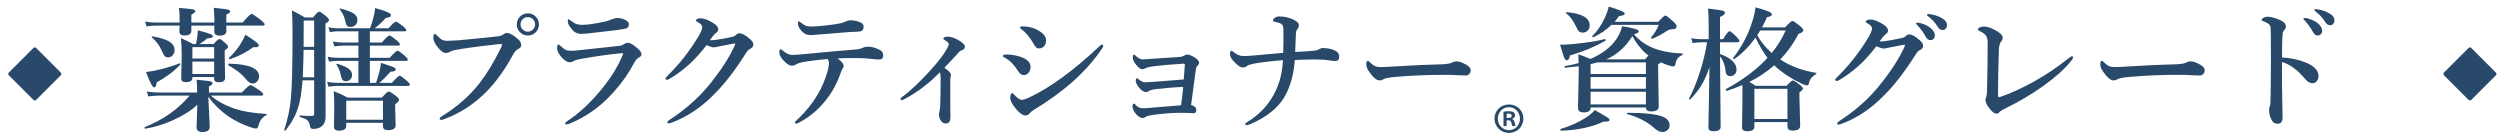
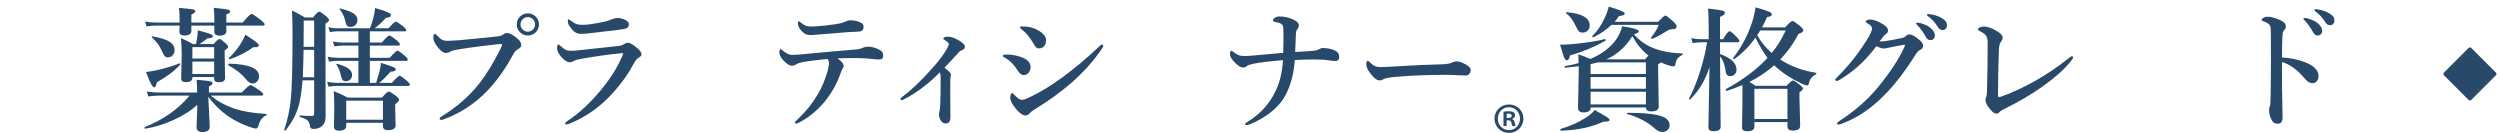
<svg xmlns="http://www.w3.org/2000/svg" version="1.1" id="レイヤー_1" x="0px" y="0px" width="600px" height="32px" viewBox="0 0 600 32" enable-background="new 0 0 600 32" xml:space="preserve">
  <g>
    <g>
      <path fill="#28496A" d="M49.988,23.227c0.052,1.188,0.135,2.87,0.25,5.047c0.063,1.125,0.094,1.844,0.094,2.156    c0,0.833-0.583,1.25-1.75,1.25c-0.938,0-1.406-0.386-1.406-1.156c0-0.156,0.021-0.755,0.063-1.797    c0.052-1.125,0.094-2.317,0.125-3.578c-1.542,1.427-3.537,2.683-5.984,3.766c-2.167,0.958-4.323,1.614-6.469,1.969    c-0.146,0.031-0.219-0.058-0.219-0.266c0-0.063,0.021-0.104,0.063-0.125c4.438-1.76,8.021-4.276,10.75-7.547h-7.297    c-0.688,0-1.563,0.063-2.625,0.188l-0.344-1.172c1.052,0.167,2.031,0.25,2.938,0.25h9.125v-0.922c0-0.635-0.042-1.354-0.125-2.156    c1.792,0.156,2.891,0.287,3.297,0.391c0.354,0.083,0.531,0.234,0.531,0.453c0,0.271-0.287,0.526-0.859,0.766v1.469h7.875    c1.146-1.198,1.838-1.797,2.078-1.797c0.229,0,0.948,0.417,2.156,1.25c0.614,0.438,0.922,0.755,0.922,0.953    c0,0.219-0.141,0.328-0.422,0.328H50.598c1.406,1.229,3.188,2.234,5.344,3.016c2.177,0.75,4.823,1.208,7.938,1.375    c0.083,0,0.125,0.047,0.125,0.141c0,0.104-0.042,0.172-0.125,0.203c-0.906,0.396-1.526,1.229-1.859,2.5    c-0.156,0.448-0.344,0.672-0.563,0.672c-0.271,0-0.745-0.12-1.422-0.359c-1.875-0.625-3.625-1.484-5.25-2.578    C52.931,26.612,51.332,25.05,49.988,23.227z M54.316,6.148c0.01,0.427,0.016,0.854,0.016,1.281c0,0.75-0.542,1.125-1.625,1.125    c-0.854,0-1.281-0.333-1.281-1l0.031-1.406h-5.531v1.219c0,0.771-0.552,1.156-1.656,1.156c-0.813,0-1.219-0.323-1.219-0.969    c0-0.042,0.005-0.208,0.016-0.5c0.021-0.323,0.036-0.625,0.047-0.906h-5.891c-0.531,0-1.214,0.063-2.047,0.188l-0.359-1.172    c0.854,0.167,1.656,0.25,2.406,0.25h5.891V5.227c0-1.396-0.052-2.505-0.156-3.328c1.854,0.146,2.974,0.266,3.359,0.359    c0.354,0.083,0.531,0.229,0.531,0.438c0,0.271-0.308,0.537-0.922,0.797v1.922h5.531c0-1.489-0.052-2.672-0.156-3.547    c1.948,0.208,3.088,0.354,3.422,0.438c0.344,0.083,0.516,0.234,0.516,0.453c0,0.24-0.308,0.484-0.922,0.734v1.922h3.922    c1.167-1.385,1.885-2.078,2.156-2.078c0.198,0,0.922,0.479,2.172,1.438c0.635,0.521,0.953,0.875,0.953,1.063    c0,0.208-0.136,0.313-0.406,0.313H54.316z M43.238,15.523c-1.323,1.469-3.198,2.886-5.625,4.25    c-0.094,0.792-0.308,1.188-0.641,1.188c-0.386,0-1.026-1.224-1.922-3.672c1.146-0.135,2.338-0.359,3.578-0.672    c1.604-0.406,3.094-0.88,4.469-1.422c0.01-0.01,0.026-0.016,0.047-0.016c0.083,0,0.125,0.063,0.125,0.188    C43.27,15.44,43.259,15.492,43.238,15.523z M41.895,11.977c0,0.542-0.162,0.984-0.484,1.328c-0.281,0.302-0.63,0.453-1.047,0.453    c-0.417,0-0.708-0.104-0.875-0.313c-0.156-0.188-0.433-0.724-0.828-1.609c-0.448-0.989-1.183-1.942-2.203-2.859    c-0.042-0.042-0.063-0.088-0.063-0.141c0-0.083,0.042-0.125,0.125-0.125c0.01,0,0.021,0,0.031,0    c1.989,0.344,3.401,0.797,4.234,1.359C41.524,10.57,41.895,11.206,41.895,11.977z M51.395,18.492h-5.219v0.188    c0,0.688-0.531,1.031-1.594,1.031c-0.729,0-1.094-0.297-1.094-0.891l0.125-5.594c0-1.667-0.073-3.031-0.219-4.094    c1.135,0.49,2.109,0.969,2.922,1.438h0.734c0.094-0.427,0.198-1.036,0.313-1.828c0.083-0.719,0.125-1.208,0.125-1.469    c1.552,0.406,2.552,0.703,3,0.891c0.396,0.167,0.594,0.339,0.594,0.516c0,0.344-0.438,0.516-1.313,0.516    c-0.521,0.448-1.141,0.906-1.859,1.375h3.359c0.708-0.813,1.177-1.219,1.406-1.219c0.219,0,0.719,0.354,1.5,1.063    c0.385,0.344,0.578,0.63,0.578,0.859c0,0.177-0.276,0.453-0.828,0.828v1.094l0.094,5.516c0,0.688-0.511,1.031-1.531,1.031    c-0.729,0-1.094-0.286-1.094-0.859V18.492z M51.395,14.055v-2.75h-5.219v2.75H51.395z M51.395,17.758v-2.969h-5.219v2.969H51.395z     M62.176,18.32c0,0.511-0.172,0.938-0.516,1.281c-0.292,0.292-0.63,0.438-1.016,0.438c-0.552,0-1.109-0.364-1.672-1.094    c-0.886-1.146-2.276-2.239-4.172-3.281c-0.031-0.021-0.047-0.057-0.047-0.109c0-0.188,0.073-0.281,0.219-0.281    C59.774,15.398,62.176,16.414,62.176,18.32z M62.113,10.898c0,0.292-0.281,0.438-0.844,0.438c-0.115,0-0.261-0.01-0.438-0.031    c-1.656,1.208-3.521,2.172-5.594,2.891c-0.021,0.011-0.037,0.016-0.047,0.016c-0.167,0-0.25-0.083-0.25-0.25    c0-0.031,0.01-0.057,0.031-0.078c1.135-1.094,2.047-2.192,2.734-3.297c0.406-0.635,0.807-1.391,1.203-2.266    c1.448,0.958,2.349,1.583,2.703,1.875C61.946,10.466,62.113,10.701,62.113,10.898z" />
    </g>
    <g>
      <path fill="#28496A" d="M75.393,19.273h-2.781c-0.167,2.115-0.401,3.849-0.703,5.203c-0.323,1.406-0.787,2.683-1.391,3.828    c-0.469,0.885-1.125,1.891-1.969,3.016c-0.021,0.031-0.052,0.047-0.094,0.047c-0.156,0-0.234-0.073-0.234-0.219    c0-0.021,0.005-0.037,0.016-0.047c0.802-2.458,1.317-4.838,1.547-7.141c0.281-2.614,0.422-8.042,0.422-16.281    c0-1.344-0.042-3.067-0.125-5.172c1.063,0.511,2.088,1.073,3.078,1.688h1.953c0.76-0.938,1.26-1.406,1.5-1.406    c0.229,0,0.792,0.375,1.688,1.125c0.448,0.417,0.672,0.724,0.672,0.922c0,0.188-0.287,0.464-0.859,0.828V9.32l0.031,18.656    c0,1.063-0.323,1.849-0.969,2.359c-0.5,0.406-1.177,0.609-2.031,0.609c-0.438,0-0.688-0.214-0.75-0.641    c-0.083-0.688-0.308-1.183-0.672-1.484c-0.313-0.26-0.886-0.5-1.719-0.719c-0.083-0.021-0.125-0.094-0.125-0.219    c0-0.114,0.042-0.172,0.125-0.172c1.052,0.083,2.01,0.125,2.875,0.125c0.344,0,0.516-0.188,0.516-0.563V19.273z M75.393,18.539    v-6.563h-2.531c-0.011,0.479-0.026,1.208-0.047,2.188c-0.042,1.948-0.089,3.406-0.141,4.375H75.393z M75.393,11.242V4.93h-2.5    v1.063c0,2.323-0.011,4.073-0.031,5.25H75.393z M86.018,19.883v-5.281h-4.922c-0.583,0-1.292,0.063-2.125,0.188l-0.344-1.172    c0.854,0.167,1.651,0.25,2.391,0.25h5v-2.922h-3.609c-0.563,0-1.281,0.063-2.156,0.188l-0.344-1.172    c0.854,0.167,1.661,0.25,2.422,0.25h3.688V7.523h-5.094c-0.469,0-1.052,0.063-1.75,0.188l-0.359-1.172    c0.739,0.167,1.422,0.25,2.047,0.25h7.938c0.354-0.875,0.63-1.76,0.828-2.656c0.229-0.823,0.359-1.557,0.391-2.203    c2.542,0.688,3.813,1.24,3.813,1.656c0,0.219-0.089,0.375-0.266,0.469c-0.167,0.094-0.495,0.183-0.984,0.266    c-0.854,0.969-1.75,1.792-2.688,2.469h3.359c0.917-1.063,1.5-1.594,1.75-1.594c0.208,0,0.797,0.375,1.766,1.125    c0.489,0.417,0.734,0.714,0.734,0.891c0,0.208-0.141,0.313-0.422,0.313h-8.313v2.688h2.875c0.958-1.135,1.567-1.703,1.828-1.703    c0.198,0,0.797,0.406,1.797,1.219c0.469,0.406,0.703,0.703,0.703,0.891c0,0.219-0.141,0.328-0.422,0.328h-6.781v2.922h4.766    c1.01-1.135,1.641-1.703,1.891-1.703c0.208,0,0.786,0.406,1.734,1.219c0.469,0.406,0.703,0.708,0.703,0.906    c0,0.208-0.141,0.313-0.422,0.313h-8.672v5.281h1.5c0.104-0.292,0.37-1.188,0.797-2.688c0.208-0.844,0.328-1.547,0.359-2.109    c1.594,0.5,2.599,0.844,3.016,1.031c0.354,0.167,0.531,0.333,0.531,0.5c0,0.386-0.406,0.578-1.219,0.578    c-1.146,1.271-2.052,2.167-2.719,2.688h3.016c1-1.135,1.63-1.703,1.891-1.703c0.198,0,0.771,0.406,1.719,1.219    c0.469,0.406,0.703,0.708,0.703,0.906c0,0.208-0.136,0.313-0.406,0.313h-17c-0.573,0-1.276,0.063-2.109,0.188l-0.344-1.172    c0.854,0.167,1.651,0.25,2.391,0.25H86.018z M91.908,29.477h-8.813v0.734c0,0.771-0.583,1.156-1.75,1.156    c-0.792,0-1.188-0.318-1.188-0.953l0.063-4.781c0-1.364-0.042-2.62-0.125-3.766c1.302,0.531,2.422,1.052,3.359,1.563h8.203    c0.854-0.979,1.396-1.469,1.625-1.469c0.239,0,0.828,0.359,1.766,1.078c0.489,0.386,0.734,0.688,0.734,0.906    c0,0.261-0.313,0.62-0.938,1.078v0.844l0.109,4.188c0,0.792-0.62,1.188-1.859,1.188c-0.792,0-1.188-0.323-1.188-0.969V29.477z     M84.502,18.023c0,0.427-0.162,0.787-0.484,1.078c-0.271,0.261-0.589,0.391-0.953,0.391c-0.427,0-0.724-0.12-0.891-0.359    c-0.146-0.198-0.292-0.63-0.438-1.297c-0.167-0.813-0.49-1.578-0.969-2.297c-0.021-0.042-0.031-0.078-0.031-0.109    c0-0.083,0.052-0.125,0.156-0.125h0.047c1.354,0.396,2.297,0.818,2.828,1.266C84.257,16.966,84.502,17.451,84.502,18.023z     M85.783,4.836c0,0.49-0.177,0.896-0.531,1.219c-0.302,0.271-0.667,0.406-1.094,0.406c-0.458,0-0.771-0.114-0.938-0.344    c-0.146-0.208-0.281-0.625-0.406-1.25c-0.177-0.864-0.599-1.734-1.266-2.609c-0.031-0.042-0.047-0.073-0.047-0.094    c0-0.073,0.047-0.109,0.141-0.109c0.021,0,0.042,0,0.063,0c1.583,0.396,2.677,0.818,3.281,1.266    C85.518,3.716,85.783,4.222,85.783,4.836z M91.908,28.742v-4.578h-8.813v4.578H91.908z" />
    </g>
    <g>
      <path fill="#28496A" d="M118.814,10.695c-4.333,0.479-7.594,0.927-9.781,1.344c-0.406,0.083-0.781,0.234-1.125,0.453    c-0.24,0.146-0.552,0.219-0.938,0.219c-0.542,0-1.177-0.458-1.906-1.375c-0.708-0.864-1.063-1.614-1.063-2.25    c0-0.635,0.12-0.953,0.359-0.953c0.104,0,0.281,0.13,0.531,0.391c0.479,0.521,0.896,0.865,1.25,1.031    c0.344,0.167,0.755,0.25,1.234,0.25c0.104,0,0.208-0.005,0.313-0.016c1.021-0.031,1.807-0.073,2.359-0.125    c4.417-0.406,7.5-0.713,9.25-0.922c0.667-0.073,1.146-0.219,1.438-0.438c0.333-0.26,0.614-0.391,0.844-0.391    c0.531-0.031,1.224,0.276,2.078,0.922c0.604,0.458,1,0.839,1.188,1.141c0.167,0.261,0.25,0.563,0.25,0.906    c0,0.333-0.224,0.615-0.672,0.844c-0.511,0.24-0.969,0.75-1.375,1.531c-1.792,3.313-3.818,6.151-6.078,8.516    c-3,3.125-6.526,5.427-10.578,6.906c-0.188,0.063-0.344,0.094-0.469,0.094c-0.281,0-0.422-0.12-0.422-0.359    c0-0.114,0.172-0.281,0.516-0.5c3.614-2.208,6.635-4.854,9.063-7.938c1.719-2.229,3.38-4.948,4.984-8.156    c0.281-0.521,0.422-0.885,0.422-1.094c0-0.104-0.109-0.156-0.328-0.156C119.887,10.57,119.439,10.612,118.814,10.695z     M126.689,3.211c0.792,0,1.448,0.287,1.969,0.859c0.458,0.5,0.688,1.099,0.688,1.797c0,0.792-0.292,1.448-0.875,1.969    c-0.5,0.458-1.094,0.688-1.781,0.688c-0.792,0-1.448-0.292-1.969-0.875c-0.458-0.5-0.688-1.094-0.688-1.781    c0-0.802,0.292-1.463,0.875-1.984C125.408,3.435,126.002,3.211,126.689,3.211z M126.689,4.102c-0.521,0-0.958,0.198-1.313,0.594    c-0.302,0.333-0.453,0.724-0.453,1.172c0,0.5,0.198,0.927,0.594,1.281c0.333,0.302,0.724,0.453,1.172,0.453    c0.5,0,0.927-0.192,1.281-0.578c0.302-0.333,0.453-0.719,0.453-1.156c0-0.51-0.193-0.948-0.578-1.313    C127.512,4.253,127.127,4.102,126.689,4.102z" />
    </g>
    <g>
      <path fill="#28496A" d="M137.099,12.195c0.448,0,1.417-0.083,2.906-0.25c0.646-0.083,1.917-0.224,3.813-0.422    c1.885-0.198,3.495-0.37,4.828-0.516c0.354-0.021,0.729-0.167,1.125-0.438c0.313-0.198,0.62-0.297,0.922-0.297    c0.573,0,1.406,0.5,2.5,1.5c0.51,0.469,0.766,0.906,0.766,1.313c0,0.271-0.224,0.516-0.672,0.734    c-0.386,0.198-0.771,0.662-1.156,1.391c-1.271,2.417-2.933,4.761-4.984,7.031c-3.042,3.375-6.537,5.854-10.484,7.438    c-0.344,0.125-0.583,0.188-0.719,0.188c-0.208,0-0.313-0.104-0.313-0.313c0-0.052,0.151-0.203,0.453-0.453    c3.188-2.073,6.266-5.031,9.234-8.875c1.719-2.239,3.052-4.479,4-6.719c0.146-0.354,0.219-0.578,0.219-0.672    c0-0.063-0.073-0.094-0.219-0.094c-0.136,0-0.308,0.021-0.516,0.063c-2.386,0.219-5.433,0.646-9.141,1.281    c-0.948,0.167-1.589,0.349-1.922,0.547c-0.386,0.208-0.729,0.313-1.031,0.313c-0.49,0-1.073-0.338-1.75-1.016    c-0.833-0.864-1.25-1.646-1.25-2.344c0-0.594,0.104-0.891,0.313-0.891c0.083,0,0.245,0.104,0.484,0.313    c0.542,0.5,0.958,0.818,1.25,0.953C136.099,12.117,136.547,12.195,137.099,12.195z M139.818,5.961    c0.344,0,0.922-0.042,1.734-0.125c1.344-0.188,2.646-0.427,3.906-0.719c0.26-0.063,0.739-0.229,1.438-0.5    c0.458-0.198,0.875-0.297,1.25-0.297c0.75,0,1.422,0.172,2.016,0.516c0.51,0.292,0.766,0.599,0.766,0.922    c0,0.583-0.214,0.938-0.641,1.063c-0.396,0.115-1.047,0.234-1.953,0.359c-0.667,0.094-3.109,0.38-7.328,0.859    c-0.636,0.063-1.146,0.094-1.531,0.094c-0.604,0-1.115-0.151-1.531-0.453c-0.365-0.25-0.771-0.698-1.219-1.344    c-0.302-0.396-0.453-0.849-0.453-1.359c0-0.239,0.063-0.359,0.188-0.359c0.052,0,0.172,0.073,0.359,0.219    c0.656,0.5,1.167,0.813,1.531,0.938C138.693,5.898,139.182,5.961,139.818,5.961z" />
    </g>
    <g>
-       <path fill="#28496A" d="M179.995,9.383c0.542,0.458,0.813,0.886,0.813,1.281c0,0.49-0.276,0.849-0.828,1.078    c-0.292,0.125-0.625,0.49-1,1.094c-2.563,4.031-5.026,7.229-7.391,9.594c-3.167,3.271-6.62,5.599-10.359,6.984    c-0.344,0.125-0.594,0.188-0.75,0.188c-0.208,0-0.313-0.094-0.313-0.281c0-0.146,0.182-0.339,0.547-0.578    c3.708-2.417,6.823-5.151,9.344-8.203c2.875-3.5,4.974-6.719,6.297-9.656c0.063-0.167,0.094-0.276,0.094-0.328    c0-0.083-0.052-0.125-0.156-0.125c-0.302,0.042-0.797,0.13-1.484,0.266c-0.813,0.167-1.396,0.281-1.75,0.344    c-0.156,0.031-0.516,0.109-1.078,0.234c-0.271,0.063-0.49,0.094-0.656,0.094c-0.365,0-0.948-0.182-1.75-0.547    c-1.219,1.604-2.49,3.037-3.813,4.297c-1.386,1.292-2.933,2.474-4.641,3.547c-0.521,0.323-0.859,0.484-1.016,0.484    c-0.261,0-0.391-0.12-0.391-0.359c0-0.083,0.406-0.531,1.219-1.344c1.51-1.552,2.833-3.099,3.969-4.641    c0.864-1.146,1.724-2.417,2.578-3.813c0.708-1.156,1.063-1.979,1.063-2.469c0-0.427-0.38-0.844-1.141-1.25    c-0.261-0.135-0.391-0.26-0.391-0.375c0-0.114,0.109-0.229,0.328-0.344c0.219-0.114,0.463-0.172,0.734-0.172    c0.854,0,1.896,0.386,3.125,1.156c0.792,0.479,1.188,0.979,1.188,1.5c0,0.365-0.234,0.698-0.703,1    c-0.219,0.146-0.656,0.677-1.313,1.594c0.063,0.021,0.224,0.031,0.484,0.031c0.458-0.021,1.286-0.135,2.484-0.344    c0.906-0.156,1.76-0.328,2.563-0.516c0.26-0.063,0.484-0.188,0.672-0.375c0.302-0.302,0.583-0.453,0.844-0.453    C178.114,7.977,178.974,8.445,179.995,9.383z" />
-     </g>
+       </g>
    <g>
      <path fill="#28496A" d="M192.873,12.992c2.771-0.281,5.073-0.495,6.906-0.641c3.417-0.271,5.432-0.442,6.047-0.516    c0.385-0.052,0.792-0.172,1.219-0.359c0.385-0.188,0.781-0.281,1.188-0.281c1.031,0,2.042,0.287,3.031,0.859    c0.469,0.271,0.703,0.688,0.703,1.25c0,0.594-0.245,0.912-0.734,0.953c-0.136,0.011-0.255,0.016-0.359,0.016    c-0.323,0-0.854-0.042-1.594-0.125c-1.292-0.146-2.615-0.219-3.969-0.219c-1.917,0-3.354,0.031-4.313,0.094    c0.979,0.667,1.469,1.261,1.469,1.781c0,0.198-0.052,0.37-0.156,0.516c-0.198,0.292-0.412,0.771-0.641,1.438    c-0.792,2.261-1.953,4.365-3.484,6.313c-1.844,2.313-4.021,4.115-6.531,5.406c-0.25,0.125-0.427,0.188-0.531,0.188    c-0.219,0-0.328-0.104-0.328-0.313c0-0.115,0.266-0.406,0.797-0.875c1.854-1.739,3.422-3.703,4.703-5.891    c0.938-1.552,1.729-3.438,2.375-5.656c0.188-0.833,0.281-1.396,0.281-1.688c0-0.5-0.12-0.864-0.359-1.094    c-2.729,0.271-4.766,0.537-6.109,0.797c-0.636,0.136-1.136,0.318-1.5,0.547c-0.271,0.188-0.594,0.281-0.969,0.281    c-0.573,0-1.287-0.479-2.141-1.438c-0.552-0.646-0.828-1.234-0.828-1.766c0-0.51,0.12-0.766,0.359-0.766    c0.031,0,0.188,0.115,0.469,0.344c0.823,0.688,1.552,1.031,2.188,1.031C190.706,13.18,191.643,13.117,192.873,12.992z     M198.154,6.117c1.646-0.188,2.87-0.37,3.672-0.547c0.167-0.031,0.484-0.146,0.953-0.344c0.552-0.239,0.958-0.359,1.219-0.359    c1.063,0,1.979,0.214,2.75,0.641c0.344,0.188,0.516,0.505,0.516,0.953c0,0.719-0.396,1.094-1.188,1.125    c-1.542,0.073-2.391,0.115-2.547,0.125c-0.448,0.031-1.219,0.094-2.313,0.188c-2.386,0.188-3.974,0.318-4.766,0.391    c-0.813,0.083-1.365,0.125-1.656,0.125c-0.604,0-1.047-0.057-1.328-0.172c-0.386-0.156-0.797-0.484-1.234-0.984    c-0.49-0.542-0.734-1.104-0.734-1.688c0-0.323,0.073-0.484,0.219-0.484c0.01,0,0.151,0.094,0.422,0.281    c0.489,0.396,0.864,0.646,1.125,0.75c0.385,0.167,0.859,0.25,1.422,0.25C195.518,6.367,196.674,6.284,198.154,6.117z" />
    </g>
    <g>
      <path fill="#28496A" d="M225.565,17.352c-2.646,2.708-5.505,4.865-8.578,6.469c-0.271,0.146-0.453,0.219-0.547,0.219    c-0.208,0-0.313-0.104-0.313-0.313c0-0.146,0.151-0.317,0.453-0.516c2.438-1.833,5.057-4.375,7.859-7.625    c1.167-1.344,2.125-2.667,2.875-3.969c0.26-0.479,0.391-0.828,0.391-1.047c0-0.239-0.266-0.521-0.797-0.844    c-0.344-0.208-0.516-0.344-0.516-0.406c0-0.344,0.364-0.516,1.094-0.516c0.813,0,1.771,0.344,2.875,1.031    c0.813,0.5,1.219,0.958,1.219,1.375c0,0.406-0.276,0.703-0.828,0.891c-0.208,0.052-0.391,0.167-0.547,0.344    c-1.542,1.698-2.724,2.969-3.547,3.813c1.042,0.729,1.563,1.297,1.563,1.703c0,0.188-0.031,0.344-0.094,0.469    c-0.042,0.125-0.063,0.787-0.063,1.984v3.328c0.021,1.521,0.031,2.984,0.031,4.391c0,1-0.365,1.5-1.094,1.5    c-0.49,0-0.87-0.203-1.141-0.609c-0.344-0.438-0.516-1.01-0.516-1.719c0-0.052,0.042-0.245,0.125-0.578    c0.094-0.344,0.156-0.911,0.188-1.703c0.042-1.01,0.063-1.875,0.063-2.594l0.031-3.453    C225.752,18.175,225.69,17.633,225.565,17.352z" />
    </g>
    <g>
      <path fill="#28496A" d="M241.134,13.82c-0.302-0.114-0.453-0.25-0.453-0.406c0-0.219,0.297-0.328,0.891-0.328    c1.073,0,2.151,0.172,3.234,0.516c1.688,0.542,2.531,1.365,2.531,2.469c0,0.552-0.167,1.021-0.5,1.406    c-0.313,0.365-0.703,0.547-1.172,0.547c-0.489,0-0.969-0.375-1.438-1.125C243.404,15.544,242.373,14.519,241.134,13.82z     M247.243,27.07c-0.323,0.427-0.708,0.641-1.156,0.641c-0.583,0-1.297-0.479-2.141-1.438c-1-1.177-1.5-2.114-1.5-2.813    c0-0.302,0.063-0.583,0.188-0.844c0.094-0.208,0.182-0.313,0.266-0.313c0.063,0,0.219,0.125,0.469,0.375    c0.761,0.854,1.38,1.281,1.859,1.281c0.406,0,1.047-0.213,1.922-0.641c2.427-1.135,5.042-2.724,7.844-4.766    c2.958-2.177,5.864-4.614,8.719-7.313c0.364-0.364,0.614-0.547,0.75-0.547c0.208,0,0.313,0.104,0.313,0.313    c0,0.136-0.073,0.318-0.219,0.547c-1.948,2.917-4.422,5.693-7.422,8.328c-2.646,2.292-5.614,4.433-8.906,6.422    C247.717,26.607,247.389,26.862,247.243,27.07z M245.134,7.008c-0.219-0.156-0.328-0.292-0.328-0.406    c0-0.177,0.183-0.266,0.547-0.266c1.271,0,2.411,0.245,3.422,0.734c1.521,0.781,2.281,1.646,2.281,2.594    c0,0.594-0.161,1.073-0.484,1.438c-0.313,0.344-0.719,0.516-1.219,0.516c-0.292,0-0.536-0.099-0.734-0.297    c-0.156-0.156-0.359-0.453-0.609-0.891C247.165,8.94,246.207,7.8,245.134,7.008z" />
    </g>
    <g>
-       <path fill="#28496A" d="M284.092,19.07c0.104-1.073,0.191-2.198,0.266-3.375c0-0.042,0-0.083,0-0.125    c0-0.198-0.09-0.297-0.266-0.297c-2.969,0.198-5.219,0.391-6.75,0.578c-1.25,0.136-2.047,0.308-2.391,0.516    c-0.303,0.167-0.574,0.25-0.813,0.25c-0.418,0-0.906-0.354-1.469-1.063c-0.531-0.625-0.797-1.234-0.797-1.828    c0-0.406,0.104-0.609,0.313-0.609c0.063,0,0.16,0.063,0.297,0.188c0.645,0.625,1.207,0.938,1.688,0.938    c0.645,0,1.354-0.042,2.125-0.125c2.447-0.177,4.719-0.328,6.813-0.453c0.395-0.021,0.77-0.141,1.125-0.359    c0.238-0.146,0.494-0.219,0.766-0.219c0.322,0,0.813,0.183,1.469,0.547c0.875,0.49,1.313,0.969,1.313,1.438    c0,0.229-0.152,0.495-0.453,0.797c-0.168,0.167-0.271,0.391-0.313,0.672c-0.137,0.979-0.324,2.391-0.563,4.234    c-0.262,1.927-0.459,3.401-0.594,4.422c0.832,0.229,1.25,0.625,1.25,1.188c0,0.531-0.225,0.797-0.672,0.797    c-0.105,0-0.543-0.026-1.313-0.078l-1.766-0.031c-1.98,0-4.209,0.172-6.688,0.516c-0.918,0.125-1.512,0.297-1.781,0.516    c-0.23,0.146-0.443,0.219-0.641,0.219c-0.49,0-1.006-0.297-1.547-0.891c-0.594-0.667-0.891-1.286-0.891-1.859    c0-0.469,0.104-0.703,0.313-0.703c0.094,0,0.203,0.063,0.328,0.188c0.479,0.615,1.098,0.922,1.859,0.922    c0.479,0,1.141-0.042,1.984-0.125c0.916-0.094,3.301-0.292,7.156-0.594c0.281-1.885,0.453-3.359,0.516-4.422    c-2.24,0.115-4.406,0.297-6.5,0.547c-0.844,0.083-1.428,0.245-1.75,0.484c-0.209,0.146-0.434,0.219-0.672,0.219    c-0.521,0-1.068-0.344-1.641-1.031c-0.553-0.667-0.828-1.239-0.828-1.719c0-0.364,0.094-0.547,0.281-0.547    c0.082,0,0.223,0.083,0.422,0.25c0.582,0.469,1.094,0.703,1.531,0.703c0.27,0,0.9-0.031,1.891-0.094L284.092,19.07z" />
-     </g>
+       </g>
    <g>
      <path fill="#28496A" d="M315.688,12.133c0.239-0.031,0.536-0.141,0.891-0.328c0.386-0.188,0.651-0.281,0.797-0.281    c1.313,0,2.401,0.245,3.266,0.734c0.511,0.313,0.766,0.761,0.766,1.344c0,0.688-0.297,1.031-0.891,1.031    c-0.417,0-1.016-0.057-1.797-0.172c-0.677-0.125-1.786-0.188-3.328-0.188c-1.239,0-2.786,0.042-4.641,0.125    c-0.188,2.833-0.797,5.375-1.828,7.625c-1.5,3.333-4.484,5.938-8.953,7.813c-0.333,0.125-0.578,0.188-0.734,0.188    c-0.261,0-0.391-0.073-0.391-0.219c0-0.156,0.161-0.328,0.484-0.516c3.073-1.854,5.344-4.338,6.813-7.453    c1.021-2.083,1.609-4.552,1.766-7.406c-3.427,0.302-5.797,0.594-7.109,0.875c-0.771,0.156-1.292,0.344-1.563,0.563    c-0.239,0.219-0.547,0.328-0.922,0.328c-0.636,0-1.427-0.552-2.375-1.656c-0.489-0.552-0.734-1.057-0.734-1.516    c0-0.573,0.12-0.859,0.359-0.859c0.094,0,0.271,0.12,0.531,0.359c0.739,0.615,1.521,0.922,2.344,0.922    c0.667,0,1.339-0.031,2.016-0.094c2.417-0.208,4.922-0.432,7.516-0.672c0.042-1.239,0.063-2.338,0.063-3.297    c0-0.896-0.011-1.75-0.031-2.563c-0.031-0.479-0.151-0.807-0.359-0.984c-0.25-0.198-0.63-0.359-1.141-0.484    c-0.271-0.073-0.495-0.125-0.672-0.156c-0.219-0.052-0.328-0.125-0.328-0.219c0-0.229,0.094-0.422,0.281-0.578    c0.333-0.302,0.75-0.453,1.25-0.453c1.219,0,2.354,0.255,3.406,0.766c0.854,0.417,1.281,0.844,1.281,1.281    c0,0.479-0.13,0.828-0.391,1.047c-0.177,0.188-0.281,0.563-0.313,1.125c-0.021,0.458-0.078,1.896-0.172,4.313    C313.407,12.341,315.021,12.227,315.688,12.133z" />
    </g>
    <g>
      <path fill="#28496A" d="M352.97,16.836c0,0.354-0.114,0.662-0.344,0.922c-0.219,0.24-0.489,0.359-0.813,0.359    c-0.313,0-0.984-0.021-2.016-0.063c-0.906-0.063-1.813-0.094-2.719-0.094c-4.406,0-8.396,0.162-11.969,0.484    c-1.698,0.136-2.755,0.339-3.172,0.609c-0.239,0.167-0.526,0.25-0.859,0.25c-0.698,0-1.552-0.734-2.563-2.203    c-0.406-0.573-0.609-1.151-0.609-1.734c0-0.51,0.13-0.766,0.391-0.766c0.083,0,0.219,0.094,0.406,0.281    c0.573,0.563,1.083,0.922,1.531,1.078c0.271,0.094,0.656,0.141,1.156,0.141c0.667,0,1.786-0.052,3.359-0.156    c4.271-0.271,8.052-0.442,11.344-0.516c1.156-0.031,1.984-0.182,2.484-0.453c0.344-0.167,0.646-0.25,0.906-0.25    c0.469,0,0.948,0.104,1.438,0.313C352.287,15.623,352.97,16.222,352.97,16.836z" />
    </g>
    <g>
      <path fill="#28496A" d="M362.147,25.072c1.96,0,3.472,1.493,3.472,3.396c0,1.922-1.512,3.434-3.472,3.434    c-1.94,0-3.471-1.511-3.471-3.434C358.677,26.528,360.244,25.072,362.147,25.072z M362.147,31.231c1.53,0,2.649-1.213,2.649-2.744    s-1.138-2.762-2.668-2.762c-1.512,0-2.65,1.231-2.65,2.762C359.479,30.13,360.748,31.231,362.147,31.231z M360.842,30.26v-3.452    c0.316-0.056,0.728-0.112,1.269-0.112c0.616,0,1.512,0.112,1.512,1.008c0,0.411-0.317,0.69-0.71,0.803v0.056    c0.336,0.112,0.504,0.392,0.598,0.84c0.112,0.522,0.187,0.728,0.262,0.858h-0.784c-0.093-0.13-0.168-0.429-0.261-0.858    c-0.131-0.541-0.43-0.541-1.139-0.541v1.399H360.842z M361.606,28.319c0.579,0,1.213,0,1.213-0.522    c0-0.317-0.224-0.541-0.765-0.541c-0.225,0-0.373,0.019-0.448,0.037V28.319z" />
    </g>
    <g>
      <path fill="#28496A" d="M385.288,9.789c-2.5,1.427-5.333,2.604-8.5,3.531c-0.125,0.761-0.375,1.141-0.75,1.141    c-0.25,0-0.464-0.213-0.641-0.641c-0.156-0.396-0.484-1.427-0.984-3.094c0.188,0,0.339,0,0.453,0c0.739,0,1.688-0.057,2.844-0.172    c3.261-0.323,5.734-0.713,7.422-1.172c0.146-0.031,0.219,0.068,0.219,0.297C385.351,9.742,385.33,9.779,385.288,9.789z     M386.288,28.836c0,0.239-0.364,0.359-1.094,0.359c-0.146,0-0.261,0-0.344,0c-2.844,1.323-6.25,2.047-10.219,2.172    c-0.104,0-0.156-0.083-0.156-0.25c0-0.094,0.031-0.151,0.094-0.172c2.261-0.688,4.214-1.552,5.859-2.594    c1.083-0.688,1.849-1.338,2.297-1.953c1.854,1.052,2.922,1.677,3.203,1.875C386.168,28.451,386.288,28.638,386.288,28.836z     M392.147,8.227c1.208,1.427,2.745,2.526,4.609,3.297c1.989,0.781,4.333,1.219,7.031,1.313c0.063,0,0.094,0.037,0.094,0.109    c0,0.136-0.052,0.224-0.156,0.266c-0.552,0.261-0.948,0.573-1.188,0.938c-0.219,0.333-0.38,0.808-0.484,1.422    c-0.063,0.24-0.219,0.359-0.469,0.359c-0.271,0-0.729-0.104-1.375-0.313c-0.469-0.167-1.005-0.38-1.609-0.641    c-0.136,0.136-0.349,0.287-0.641,0.453v1.656l0.141,8.531c0,0.75-0.62,1.125-1.859,1.125c-0.813,0-1.219-0.317-1.219-0.953    h-13.281v0.125c0,0.708-0.558,1.063-1.672,1.063c-0.896,0-1.344-0.354-1.344-1.063l0.172-8.797v-1.219    c-1.323,0.167-2.406,0.287-3.25,0.359c-0.114,0-0.172-0.083-0.172-0.25c0-0.083,0.026-0.13,0.078-0.141    c1.354-0.219,2.458-0.463,3.313-0.734c0-0.469-0.021-1.172-0.063-2.109c1.052,0.365,2.011,0.74,2.875,1.125    c2.406-1.01,4.313-2.354,5.719-4.031c0.927-1.146,1.567-2.417,1.922-3.813c2.667,0.396,4,0.802,4,1.219    C393.319,7.784,392.929,8.019,392.147,8.227z M381.522,6.086c0,0.552-0.177,0.99-0.531,1.313    c-0.313,0.281-0.692,0.422-1.141,0.422c-0.386,0-0.692-0.104-0.922-0.313c-0.198-0.188-0.401-0.521-0.609-1    c-0.458-0.938-0.859-1.63-1.203-2.078c-0.292-0.385-0.714-0.807-1.266-1.266c-0.042-0.021-0.063-0.052-0.063-0.094    c0-0.104,0.063-0.156,0.188-0.156C379.674,3.237,381.522,4.294,381.522,6.086z M381.741,15.398v2.359h13.281v-2.781h-11.578    C382.965,15.112,382.397,15.253,381.741,15.398z M395.022,21.289v-2.797h-13.281v2.797H395.022z M395.022,25.055v-3.031h-13.281    v3.031H395.022z M386.772,5.961c-1.208,1.167-2.641,2.151-4.297,2.953c-0.011,0.011-0.026,0.016-0.047,0.016    c-0.198,0-0.297-0.078-0.297-0.234c0-0.031,0.011-0.052,0.031-0.063c1.125-1.094,2.094-2.489,2.906-4.188    c0.5-1.063,0.844-2.016,1.031-2.859c2.552,0.761,3.828,1.302,3.828,1.625c0,0.198-0.094,0.339-0.281,0.422    c-0.156,0.063-0.531,0.146-1.125,0.25c-0.239,0.417-0.578,0.865-1.016,1.344h10.484c0.906-1,1.474-1.5,1.703-1.5    c0.219,0,0.849,0.479,1.891,1.438c0.531,0.5,0.797,0.859,0.797,1.078c0,0.313-0.089,0.521-0.266,0.625    c-0.177,0.094-0.536,0.151-1.078,0.172c-0.302,0.021-0.667,0.172-1.094,0.453c-1.073,0.708-2.192,1.313-3.359,1.813    c-0.011,0.011-0.026,0.016-0.047,0.016c-0.177,0-0.266-0.104-0.266-0.313c0-0.031,0.011-0.057,0.031-0.078    c0.739-0.844,1.339-1.833,1.797-2.969H386.772z M391.757,8.68c-1.604,2.583-3.683,4.438-6.234,5.563h9.281    c0.354-0.417,0.63-0.724,0.828-0.922C394.194,12.248,392.902,10.701,391.757,8.68z M400.71,30.086    c0,0.469-0.192,0.864-0.578,1.188c-0.333,0.271-0.724,0.406-1.172,0.406c-0.583,0-1.224-0.308-1.922-0.922    c-1.667-1.511-3.828-2.635-6.484-3.375c-0.073-0.01-0.109-0.057-0.109-0.141c0-0.114,0.047-0.172,0.141-0.172    c4.114,0,6.933,0.308,8.453,0.922C400.152,28.451,400.71,29.148,400.71,30.086z" />
      <path fill="#28496A" d="M410.272,16.133c-0.594,1.781-1.281,3.292-2.063,4.531c-0.636,1.021-1.479,2.078-2.531,3.172    c-0.021,0.031-0.052,0.047-0.094,0.047c-0.156,0-0.234-0.067-0.234-0.203c0-0.01,0.005-0.021,0.016-0.031    c0.989-1.833,1.906-4.104,2.75-6.813c0.729-2.354,1.255-4.583,1.578-6.688h-1.313c-0.563,0-1.276,0.063-2.141,0.188l-0.344-1.172    c0.854,0.167,1.641,0.25,2.359,0.25h1.828V6.148c0-1.719-0.052-3.083-0.156-4.094c1.823,0.198,2.974,0.365,3.453,0.5    c0.406,0.115,0.609,0.287,0.609,0.516c0,0.333-0.396,0.667-1.188,1v5.344h0.734c0.739-1.281,1.266-1.922,1.578-1.922    c0.208,0,0.761,0.448,1.656,1.344c0.448,0.479,0.672,0.813,0.672,1c0,0.208-0.141,0.313-0.422,0.313h-4.219v2.813    c2.646,0.948,3.969,2.208,3.969,3.781c0,0.458-0.161,0.839-0.484,1.141c-0.271,0.261-0.599,0.391-0.984,0.391    c-0.677,0-1.063-0.396-1.156-1.188c-0.146-1.458-0.594-2.641-1.344-3.547l0.156,16.891c0,0.708-0.563,1.063-1.688,1.063    c-0.833,0-1.25-0.308-1.25-0.922c0-0.354,0.036-2.344,0.109-5.969C410.205,21.258,410.252,18.435,410.272,16.133z M421.304,9.023    c-1.458,2.083-3.141,3.797-5.047,5.141c-0.021,0.011-0.047,0.016-0.078,0.016c-0.156,0-0.234-0.073-0.234-0.219    c0-0.021,0.005-0.042,0.016-0.063c1.854-2.406,3.266-4.963,4.234-7.672c0.583-1.635,0.964-3.125,1.141-4.469    c1.646,0.458,2.729,0.808,3.25,1.047c0.438,0.208,0.656,0.427,0.656,0.656c0,0.333-0.38,0.547-1.141,0.641    c-0.364,0.813-0.771,1.636-1.219,2.469h5.531c0.948-1.031,1.536-1.547,1.766-1.547s0.849,0.417,1.859,1.25    c0.511,0.458,0.766,0.792,0.766,1c0,0.313-0.386,0.599-1.156,0.859c-1.239,2.344-2.703,4.391-4.391,6.141    c2.489,1.625,5.354,2.693,8.594,3.203c0.073,0.021,0.109,0.058,0.109,0.109c0,0.063-0.036,0.125-0.109,0.188    c-0.573,0.365-0.979,0.708-1.219,1.031c-0.219,0.292-0.386,0.683-0.5,1.172c-0.063,0.344-0.214,0.516-0.453,0.516    c-0.261,0-0.708-0.151-1.344-0.453c-2.448-1.156-4.578-2.563-6.391-4.219l-0.156-0.141c-1.739,1.552-3.724,2.88-5.953,3.984    c0.417,0.198,0.906,0.505,1.469,0.922h7.469c0.802-0.854,1.313-1.281,1.531-1.281c0.229,0,0.797,0.365,1.703,1.094    c0.469,0.375,0.703,0.672,0.703,0.891c0,0.188-0.281,0.484-0.844,0.891v1.313l0.172,6.688c0,0.771-0.599,1.156-1.797,1.156    c-0.833,0-1.25-0.328-1.25-0.984v-1.063h-7.938v1.125c0,0.719-0.573,1.078-1.719,1.078c-0.833,0-1.25-0.297-1.25-0.891    l0.094-6.344v-3.859c-1.281,0.552-2.536,1.021-3.766,1.406c-0.156,0.031-0.234-0.073-0.234-0.313c0-0.052,0.016-0.088,0.047-0.109    c4.156-2.271,7.479-4.771,9.969-7.5C423.277,12.695,422.314,11.076,421.304,9.023z M428.991,28.555V21.32h-7.938v7.234H428.991z     M421.726,8.461c0.864,1.542,2.026,2.958,3.484,4.25c1.354-1.625,2.474-3.427,3.359-5.406h-6.141    C422.199,7.773,421.965,8.159,421.726,8.461z" />
      <path fill="#28496A" d="M460.741,9.664c0.542,0.469,0.813,0.896,0.813,1.281c0,0.5-0.276,0.865-0.828,1.094    c-0.292,0.125-0.625,0.49-1,1.094c-2.563,4.042-5.026,7.24-7.391,9.594c-3.167,3.281-6.62,5.609-10.359,6.984    c-0.344,0.125-0.594,0.188-0.75,0.188c-0.208,0-0.313-0.094-0.313-0.281c0-0.146,0.183-0.339,0.547-0.578    c3.719-2.417,6.833-5.151,9.344-8.203c2.864-3.5,4.964-6.719,6.297-9.656c0.063-0.167,0.094-0.276,0.094-0.328    c0-0.083-0.052-0.125-0.156-0.125c-0.302,0.042-0.797,0.13-1.484,0.266c-0.792,0.156-1.375,0.271-1.75,0.344    c-0.136,0.021-0.495,0.094-1.078,0.219c-0.271,0.063-0.489,0.094-0.656,0.094c-0.364,0-0.948-0.182-1.75-0.547    c-1.219,1.604-2.489,3.037-3.813,4.297c-1.386,1.302-2.933,2.484-4.641,3.547c-0.521,0.323-0.859,0.484-1.016,0.484    c-0.261,0-0.391-0.12-0.391-0.359c0-0.083,0.406-0.526,1.219-1.328c1.5-1.552,2.823-3.099,3.969-4.641    c0.864-1.146,1.724-2.417,2.578-3.813c0.708-1.156,1.063-1.979,1.063-2.469c0-0.427-0.38-0.844-1.141-1.25    c-0.261-0.135-0.391-0.26-0.391-0.375c0-0.114,0.109-0.229,0.328-0.344c0.219-0.114,0.464-0.172,0.734-0.172    c0.854,0,1.896,0.386,3.125,1.156c0.792,0.479,1.188,0.979,1.188,1.5c0,0.365-0.234,0.693-0.703,0.984    c-0.219,0.146-0.656,0.683-1.313,1.609c0.063,0.011,0.224,0.016,0.484,0.016c0.458-0.021,1.286-0.135,2.484-0.344    c0.833-0.146,1.688-0.317,2.563-0.516c0.261-0.063,0.484-0.188,0.672-0.375c0.302-0.302,0.583-0.453,0.844-0.453    C458.861,8.258,459.721,8.727,460.741,9.664z M460.976,5.57c0.896,0.25,1.63,0.594,2.203,1.031    c0.792,0.604,1.188,1.24,1.188,1.906c0,0.313-0.099,0.578-0.297,0.797s-0.453,0.328-0.766,0.328c-0.448,0-0.808-0.245-1.078-0.734    c-0.625-1.125-1.302-2.063-2.031-2.813c-0.229-0.239-0.344-0.38-0.344-0.422c0-0.146,0.13-0.219,0.391-0.219    C460.471,5.445,460.715,5.487,460.976,5.57z M463.569,3.461c0.896,0.156,1.745,0.469,2.547,0.938    c0.771,0.438,1.156,0.979,1.156,1.625c0,0.375-0.109,0.677-0.328,0.906c-0.188,0.188-0.406,0.281-0.656,0.281    c-0.511,0-0.906-0.234-1.188-0.703c-0.594-0.989-1.339-1.823-2.234-2.5c-0.261-0.188-0.391-0.317-0.391-0.391    c0-0.167,0.083-0.25,0.25-0.25C462.996,3.367,463.277,3.398,463.569,3.461z" />
      <path fill="#28496A" d="M477.038,10.18c0-0.854-0.214-1.495-0.641-1.922c-0.25-0.219-0.614-0.453-1.094-0.703    c-0.406-0.208-0.609-0.38-0.609-0.516c0-0.177,0.183-0.344,0.547-0.5c0.292-0.114,0.578-0.172,0.859-0.172    c0.979,0,2.109,0.417,3.391,1.25c0.771,0.49,1.156,0.958,1.156,1.406c0,0.302-0.12,0.609-0.359,0.922    c-0.313,0.386-0.495,0.995-0.547,1.828c-0.146,3.969-0.219,7.714-0.219,11.234c0,0.156,0.063,0.25,0.188,0.281    c0.031,0.011,0.063,0.016,0.094,0.016c0.063,0,0.172-0.026,0.328-0.078c2.302-0.771,4.969-1.984,8-3.641    c2.886-1.614,5.563-3.406,8.031-5.375c0.563-0.469,0.927-0.703,1.094-0.703c0.188,0,0.281,0.094,0.281,0.281    s-0.214,0.531-0.641,1.031c-1.448,1.813-3.656,3.776-6.625,5.891c-2.708,1.927-5.651,3.667-8.828,5.219    c-0.833,0.417-1.323,0.714-1.469,0.891c-0.261,0.302-0.526,0.453-0.797,0.453c-0.573,0-1.245-0.557-2.016-1.672    c-0.427-0.563-0.641-1.146-0.641-1.75c0-0.114,0.063-0.317,0.188-0.609c0.083-0.188,0.141-0.625,0.172-1.313    C476.986,17.784,477.038,13.867,477.038,10.18z" />
-       <path fill="#28496A" d="M529.132,16.836c0,0.354-0.114,0.662-0.344,0.922c-0.219,0.24-0.489,0.359-0.813,0.359    c-0.313,0-0.984-0.021-2.016-0.063c-0.906-0.063-1.813-0.094-2.719-0.094c-4.406,0-8.396,0.162-11.969,0.484    c-1.698,0.136-2.755,0.339-3.172,0.609c-0.239,0.167-0.526,0.25-0.859,0.25c-0.698,0-1.552-0.734-2.563-2.203    c-0.406-0.573-0.609-1.151-0.609-1.734c0-0.51,0.13-0.766,0.391-0.766c0.083,0,0.219,0.094,0.406,0.281    c0.573,0.563,1.083,0.922,1.531,1.078c0.271,0.094,0.656,0.141,1.156,0.141c0.667,0,1.786-0.052,3.359-0.156    c4.271-0.271,8.052-0.442,11.344-0.516c1.156-0.031,1.984-0.182,2.484-0.453c0.344-0.167,0.646-0.25,0.906-0.25    c0.469,0,0.948,0.104,1.438,0.313C528.449,15.623,529.132,16.222,529.132,16.836z" />
      <path fill="#28496A" d="M547.679,13.789c2.094,0.115,4.026,0.531,5.797,1.25c1.979,0.833,2.969,1.912,2.969,3.234    c0,0.521-0.167,0.953-0.5,1.297c-0.271,0.271-0.563,0.406-0.875,0.406c-0.667,0-1.25-0.313-1.75-0.938    c-0.896-1.042-1.667-1.817-2.313-2.328c-1.094-0.896-2.203-1.505-3.328-1.828c0,2.365,0,4.219,0,5.563    c0,0.552,0.047,3.136,0.141,7.75c0,1-0.396,1.5-1.188,1.5c-0.625,0-1.073-0.245-1.344-0.734c-0.469-0.792-0.703-1.635-0.703-2.531    c0-0.406,0.052-0.713,0.156-0.922c0.094-0.219,0.141-0.401,0.141-0.547c0.063-0.792,0.104-3.182,0.125-7.172    c0.011-1.125,0.016-2.109,0.016-2.953l-0.016-5.813c0-1.51-0.042-2.417-0.125-2.719c-0.094-0.271-0.317-0.516-0.672-0.734    c-0.438-0.26-0.808-0.427-1.109-0.5c-0.208-0.063-0.313-0.161-0.313-0.297c0-0.135,0.141-0.297,0.422-0.484    c0.302-0.188,0.599-0.281,0.891-0.281c0.896,0,1.974,0.287,3.234,0.859c0.854,0.386,1.281,0.886,1.281,1.5    c0,0.354-0.183,0.698-0.547,1.031c-0.114,0.125-0.188,0.339-0.219,0.641C547.736,9.039,547.679,10.956,547.679,13.789z     M553.929,4.445c0.906,0.261,1.641,0.604,2.203,1.031c0.792,0.615,1.188,1.255,1.188,1.922c0,0.313-0.099,0.578-0.297,0.797    s-0.453,0.328-0.766,0.328c-0.448,0-0.808-0.245-1.078-0.734c-0.636-1.135-1.308-2.078-2.016-2.828    c-0.239-0.229-0.359-0.37-0.359-0.422c0-0.146,0.13-0.219,0.391-0.219C553.413,4.32,553.658,4.362,553.929,4.445z M556.554,2.305    c0.896,0.156,1.745,0.469,2.547,0.938c0.771,0.438,1.156,0.979,1.156,1.625c0,0.375-0.109,0.677-0.328,0.906    c-0.188,0.188-0.406,0.281-0.656,0.281c-0.511,0-0.906-0.234-1.188-0.703c-0.594-0.989-1.339-1.823-2.234-2.5    c-0.261-0.188-0.391-0.317-0.391-0.391c0-0.167,0.083-0.25,0.25-0.25C555.98,2.211,556.262,2.242,556.554,2.305z" />
    </g>
-     <path fill="#28496A" d="M8.026,23.977l-5.912-5.911c-0.178-0.178-0.178-0.469,0-0.647l5.912-5.911c0.178-0.177,0.469-0.177,0.646,0   l5.911,5.911c0.177,0.178,0.177,0.469,0,0.647l-5.911,5.911C8.495,24.155,8.204,24.155,8.026,23.977" />
    <path fill="#28496A" d="M592.46,23.977l-5.91-5.911c-0.178-0.178-0.178-0.469,0-0.647l5.91-5.911c0.178-0.177,0.469-0.177,0.646,0   l5.912,5.911c0.178,0.178,0.178,0.469,0,0.647l-5.912,5.911C592.929,24.155,592.638,24.155,592.46,23.977" />
  </g>
</svg>